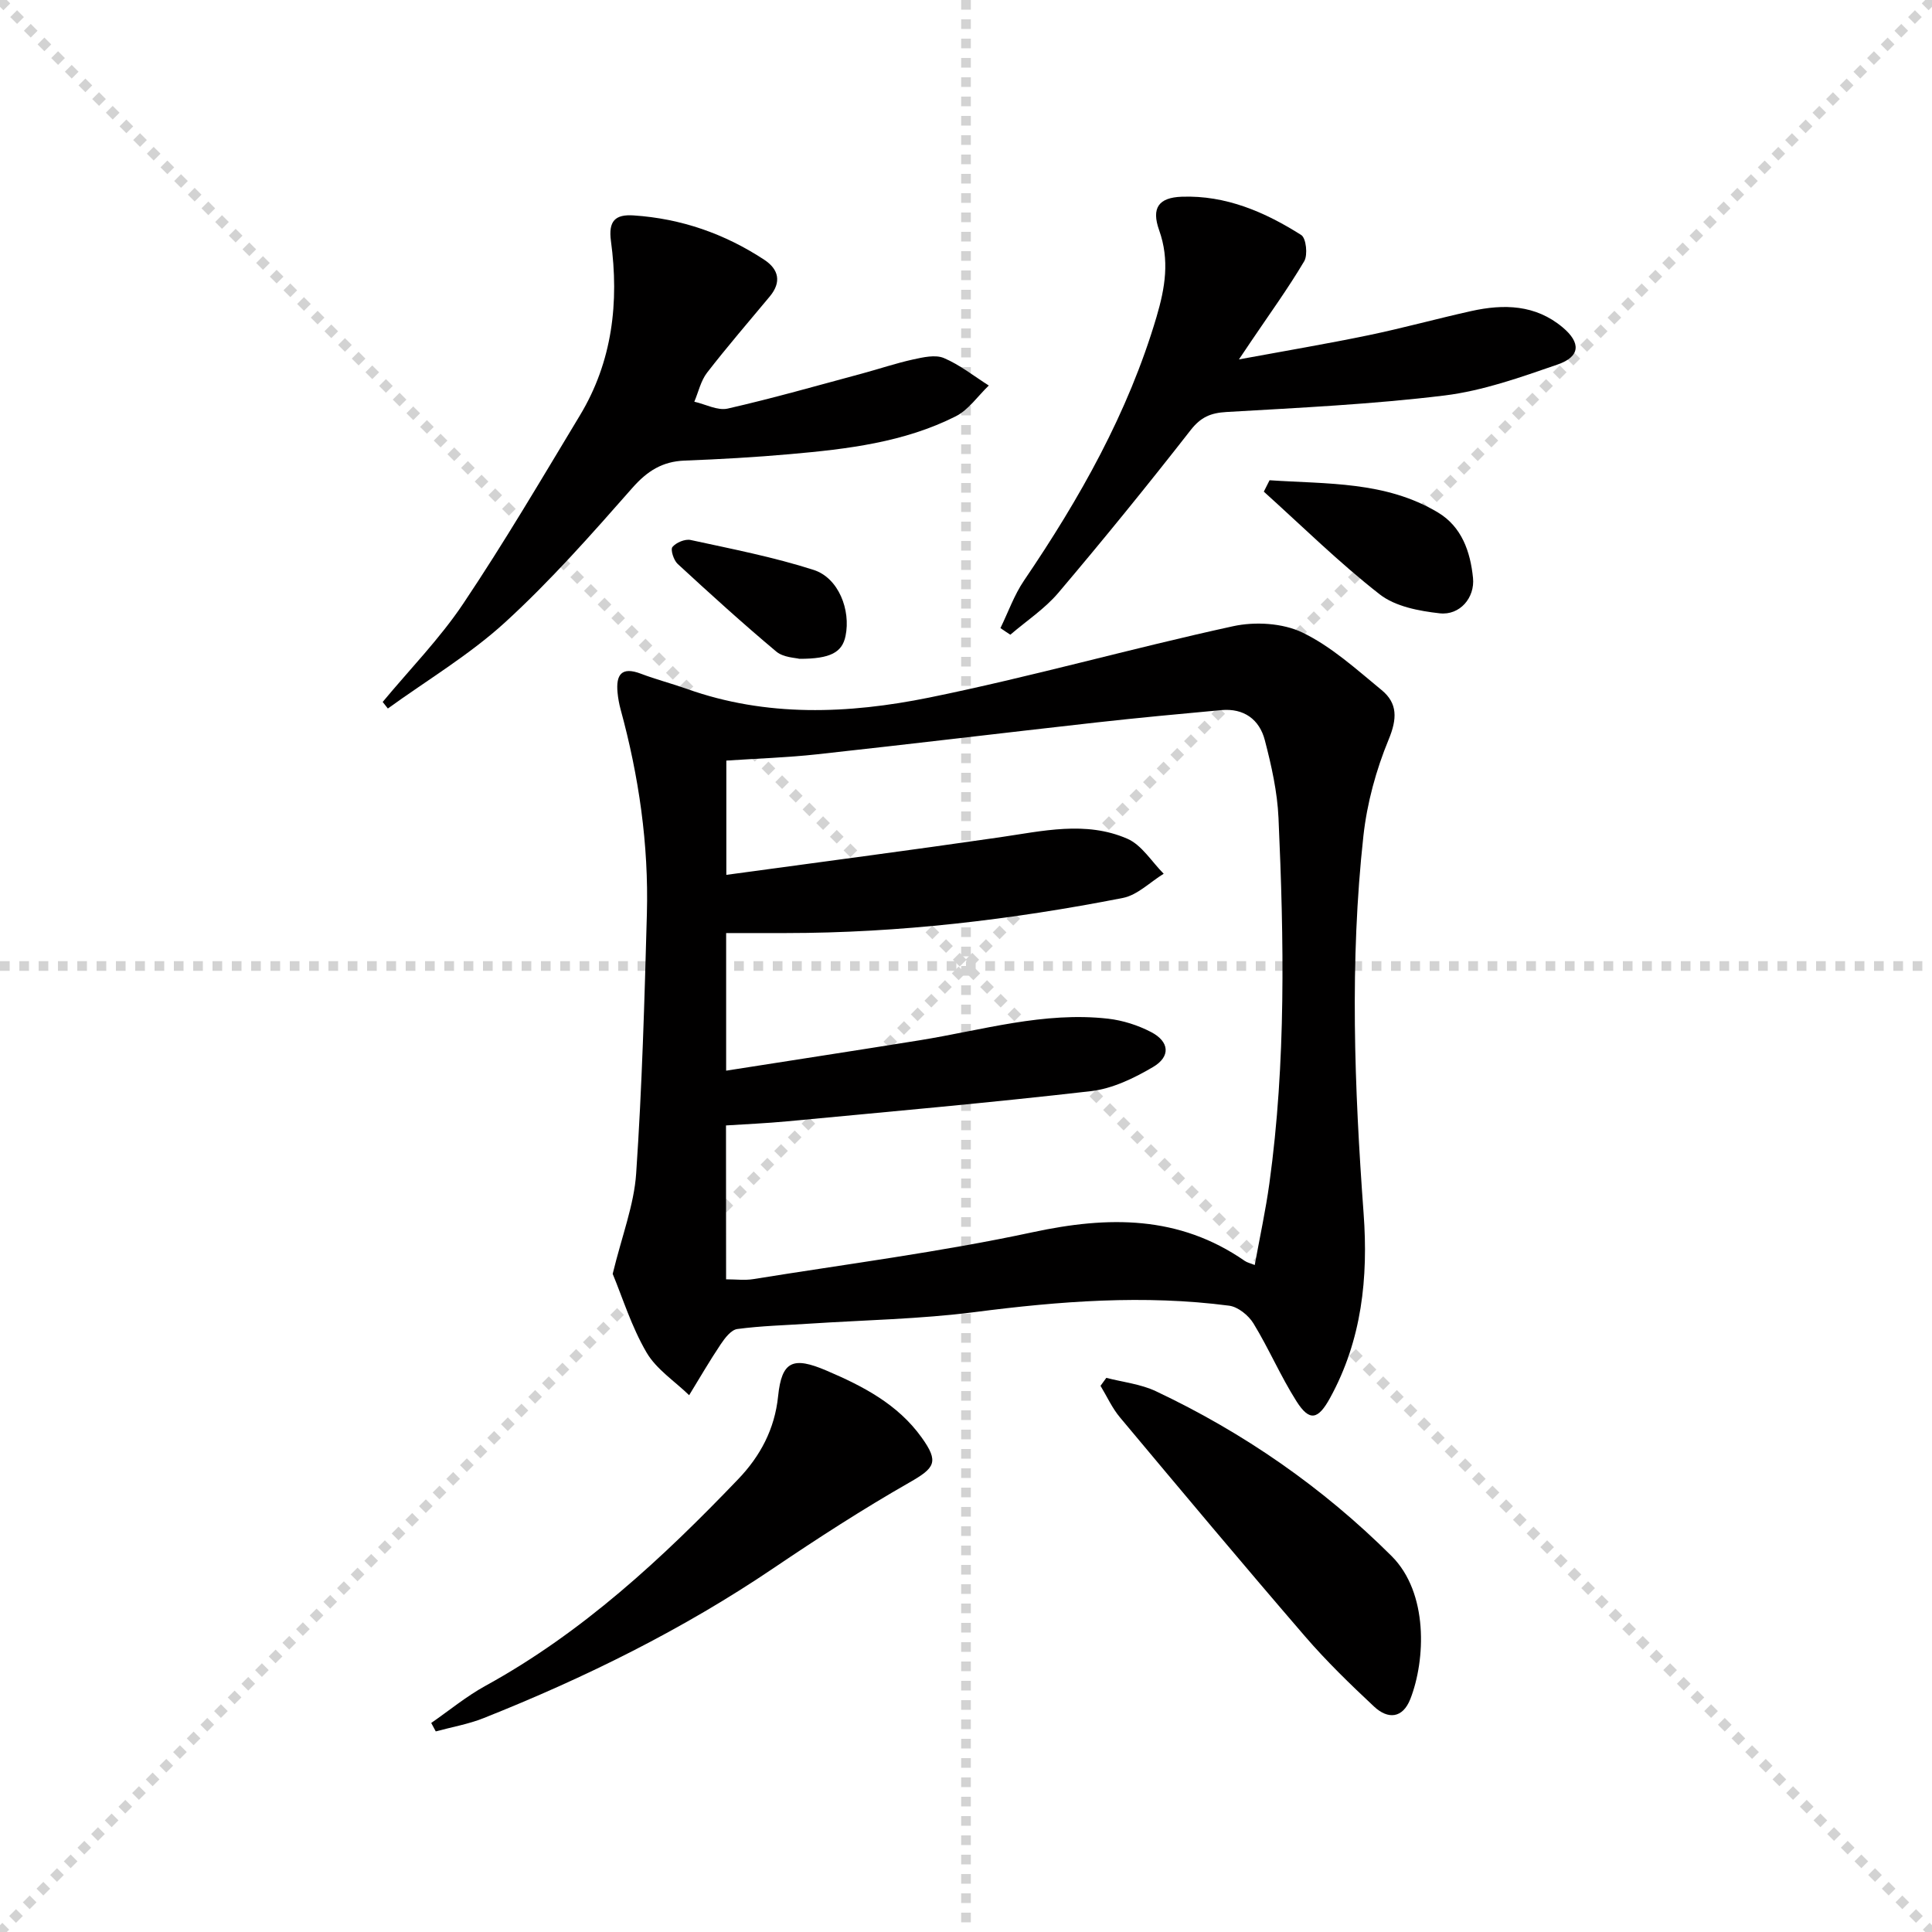
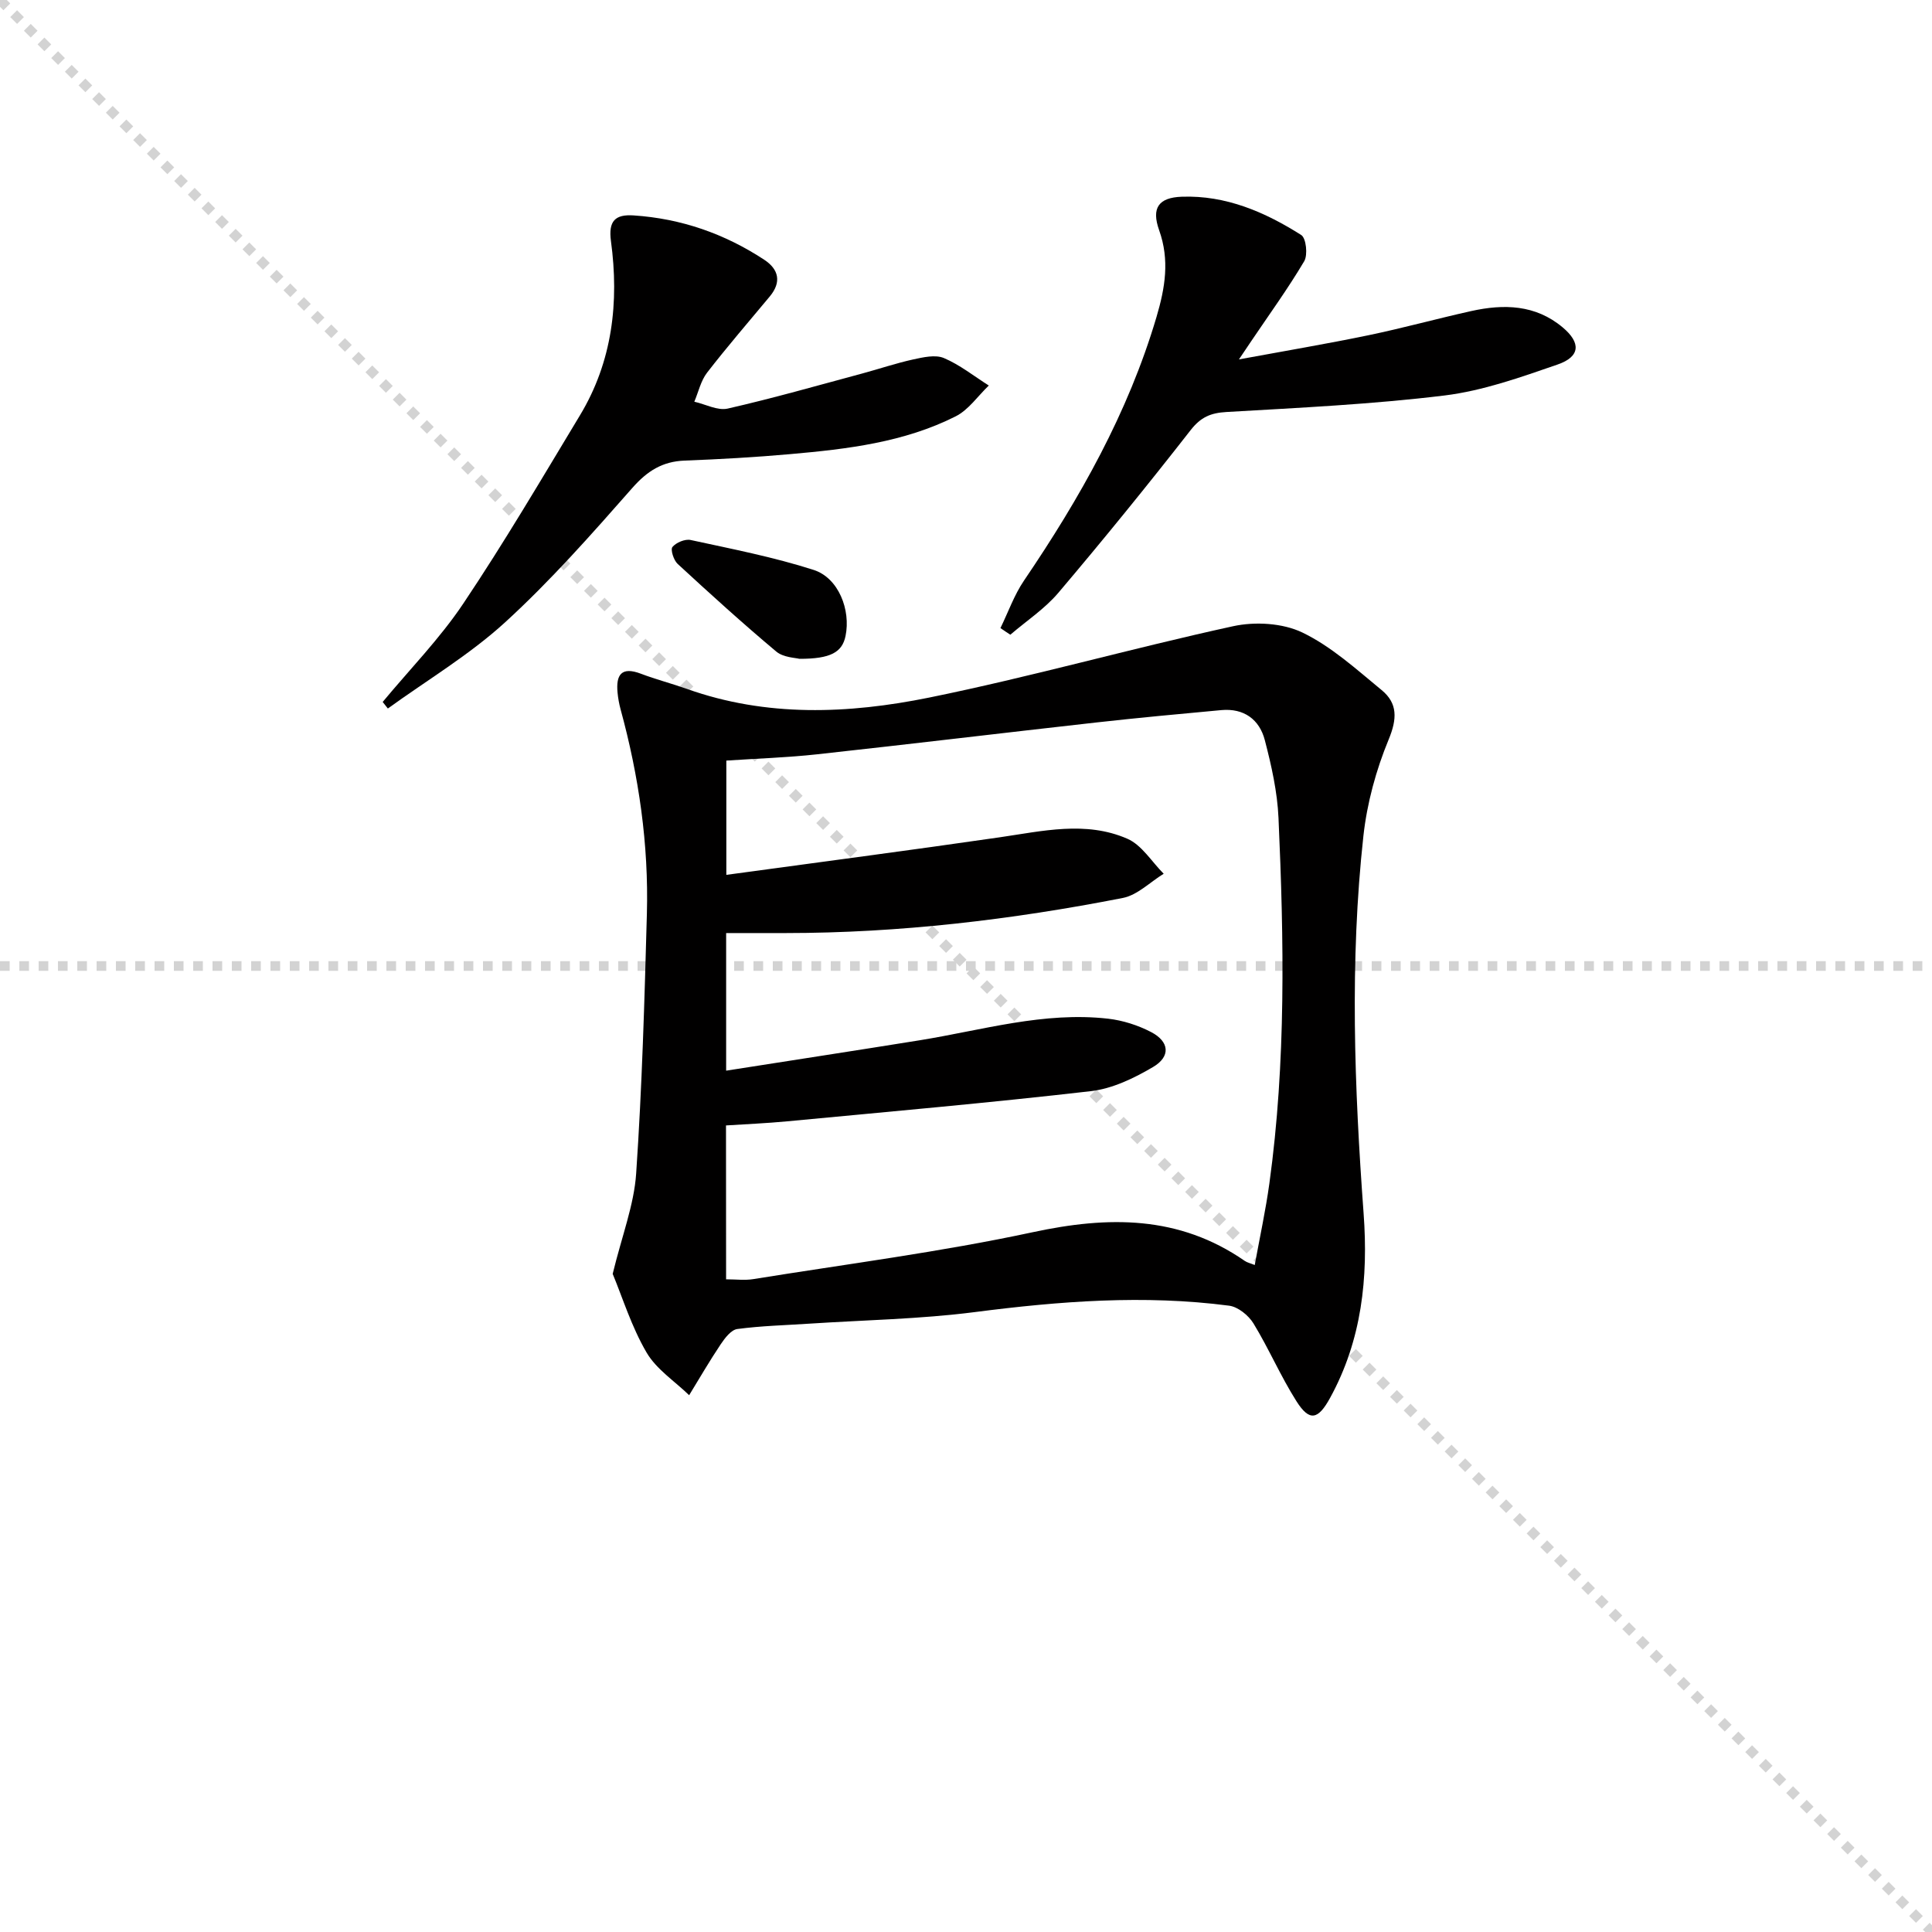
<svg xmlns="http://www.w3.org/2000/svg" enable-background="new 0 0 400 400" viewBox="0 0 400 400">
  <g stroke="lightgray" stroke-dasharray="1,1" stroke-width="1" transform="scale(2, 2)">
    <line x1="0" y1="0" x2="200" y2="200" />
-     <line x1="200" y1="0" x2="0" y2="200" />
-     <line x1="100" y1="0" x2="100" y2="200" />
    <line x1="0" y1="100" x2="200" y2="100" />
  </g>
  <g fill="#010000">
    <path d="m126.85 263.74c1.92-7.9 4.42-14.27 4.86-20.77 1.22-17.89 1.73-35.84 2.22-53.78.39-14.37-1.66-28.49-5.45-42.35-.3-1.11-.51-2.27-.62-3.42-.36-3.7.78-5.48 4.84-3.93 3.1 1.18 6.33 2.01 9.46 3.12 16.54 5.91 33.51 5.2 50.19 1.82 21.11-4.29 41.9-10.19 62.96-14.78 4.54-.99 10.25-.66 14.34 1.31 6 2.89 11.18 7.62 16.41 11.92 3.32 2.73 3.22 5.94 1.45 10.22-2.61 6.31-4.48 13.17-5.23 19.95-2.86 26.03-1.87 52.12.04 78.18.98 13.31-.36 26.21-6.95 38.21-2.44 4.44-4.22 4.98-6.94.69-3.29-5.18-5.72-10.9-8.92-16.14-1.02-1.66-3.19-3.42-5.02-3.66-17.6-2.3-35.1-.94-52.64 1.32-11.35 1.46-22.86 1.65-34.3 2.4-4.97.33-9.97.45-14.9 1.11-1.28.17-2.57 1.87-3.43 3.15-2.3 3.43-4.38 7.02-6.54 10.55-3.01-2.92-6.81-5.38-8.83-8.86-3.1-5.3-4.95-11.32-7-16.26zm23.48 1.13c2.05 0 3.88.24 5.62-.04 19.31-3.12 38.75-5.61 57.85-9.71 15.68-3.37 30.27-3.52 43.92 5.94.51.35 1.16.48 2.06.85 1.06-5.81 2.26-11.32 3.03-16.89 3.47-25.14 3.02-50.41 1.89-75.67-.24-5.41-1.46-10.84-2.83-16.1-1.11-4.29-4.33-6.66-9.01-6.23-8.6.79-17.2 1.59-25.79 2.55-19.3 2.16-38.58 4.49-57.89 6.6-6.22.68-12.49.88-18.8 1.3v23.66c19.12-2.61 37.86-5.06 56.56-7.77 8.89-1.29 17.86-3.46 26.46.29 3 1.3 5.05 4.77 7.53 7.25-2.81 1.72-5.42 4.41-8.45 5.01-23.02 4.51-46.27 7.26-69.78 7.27-4.11 0-8.22 0-12.36 0v28.49c13.63-2.14 26.88-4.17 40.12-6.3 12.93-2.09 25.67-5.97 38.97-4.46 3.04.35 6.17 1.35 8.88 2.76 3.82 1.98 4.11 5.08.39 7.26-3.92 2.31-8.4 4.47-12.83 4.98-20.93 2.41-41.93 4.26-62.91 6.25-4.22.4-8.46.58-12.65.85.02 10.99.02 21.25.02 31.86z" />
    <path d="m79.23 145.33c5.61-6.76 11.83-13.11 16.69-20.37 8.5-12.68 16.25-25.87 24.14-38.95 6.74-11.16 8.14-23.44 6.43-36.1-.56-4.16.88-5.57 4.7-5.31 9.83.65 18.84 3.79 27.04 9.18 3.01 1.98 3.61 4.63 1.15 7.59-4.36 5.24-8.82 10.4-12.99 15.79-1.3 1.68-1.78 3.99-2.64 6.01 2.32.52 4.83 1.9 6.92 1.42 9.35-2.13 18.58-4.77 27.84-7.26 3.52-.95 6.99-2.13 10.54-2.91 2.08-.45 4.59-1.04 6.37-.29 3.31 1.4 6.22 3.74 9.3 5.69-2.27 2.17-4.18 5.03-6.86 6.38-10.71 5.4-22.47 6.78-34.23 7.82-7.28.65-14.59 1.06-21.89 1.34-4.61.18-7.73 2.15-10.82 5.66-8.44 9.59-16.94 19.23-26.35 27.83-7.37 6.73-16.13 11.95-24.27 17.84-.35-.45-.71-.9-1.07-1.36z" />
    <path d="m207.13 130.04c1.61-3.3 2.84-6.84 4.88-9.84 11.54-17 21.55-34.7 27.43-54.57 1.79-6.06 2.75-11.78.55-17.96-1.65-4.63-.1-6.77 4.68-6.94 9.14-.33 17.23 3.17 24.74 7.93 1.01.64 1.39 4.12.61 5.43-3.38 5.7-7.29 11.09-11 16.59-.62.91-1.23 1.83-2.51 3.73 9.65-1.78 18.26-3.23 26.8-5 7.14-1.48 14.18-3.43 21.3-5.01 6.73-1.49 13.27-1.35 18.9 3.36 3.84 3.21 3.69 6.08-1.03 7.71-7.64 2.64-15.45 5.43-23.4 6.41-14.97 1.83-30.08 2.54-45.15 3.42-3.28.19-5.32 1.06-7.42 3.75-8.9 11.4-18.03 22.64-27.38 33.67-2.81 3.32-6.61 5.82-9.95 8.69-.7-.44-1.37-.91-2.05-1.37z" />
-     <path d="m89.28 356.72c3.74-2.59 7.28-5.52 11.25-7.7 20.09-11.04 36.62-26.4 52.31-42.78 4.56-4.76 7.56-10.35 8.26-17.18.75-7.29 3.09-8.25 10-5.3 7.57 3.23 14.76 6.95 19.71 13.85 3.65 5.08 2.76 6.3-2.52 9.32-9.63 5.5-18.97 11.54-28.16 17.75-18.8 12.71-38.99 22.68-60.01 31.04-3.17 1.26-6.6 1.85-9.9 2.75-.31-.6-.63-1.17-.94-1.75z" />
-     <path d="m229.05 285.27c3.44.89 7.12 1.28 10.27 2.77 18.18 8.59 34.52 19.91 48.78 34.11 7.68 7.65 7.04 21.55 3.9 29.6-1.59 4.06-4.65 4.25-7.5 1.59-4.96-4.64-9.87-9.4-14.31-14.55-12.92-14.99-25.62-30.16-38.31-45.33-1.63-1.94-2.7-4.35-4.03-6.54.4-.55.8-1.1 1.2-1.65z" />
-     <path d="m262.85 99.43c11.86.81 24.01.17 34.86 6.67 4.94 2.96 6.71 8.12 7.26 13.54.42 4.1-2.72 7.81-6.9 7.34-4.28-.48-9.18-1.4-12.42-3.93-8.41-6.56-16.05-14.11-23.99-21.26.4-.79.79-1.58 1.19-2.36z" />
-     <path d="m165.49 136.4c-.76-.22-3.27-.25-4.77-1.5-6.98-5.85-13.73-11.98-20.43-18.16-.82-.76-1.51-2.96-1.07-3.49.77-.93 2.62-1.7 3.77-1.45 8.55 1.86 17.18 3.53 25.48 6.2 5.15 1.66 7.7 8.3 6.59 13.67-.69 3.37-3.08 4.75-9.57 4.73z" />
+     <path d="m165.49 136.4c-.76-.22-3.27-.25-4.77-1.5-6.98-5.85-13.73-11.98-20.43-18.16-.82-.76-1.51-2.96-1.07-3.49.77-.93 2.62-1.7 3.77-1.45 8.55 1.86 17.18 3.53 25.48 6.2 5.15 1.66 7.7 8.3 6.59 13.67-.69 3.37-3.08 4.75-9.57 4.73" />
  </g>
</svg>